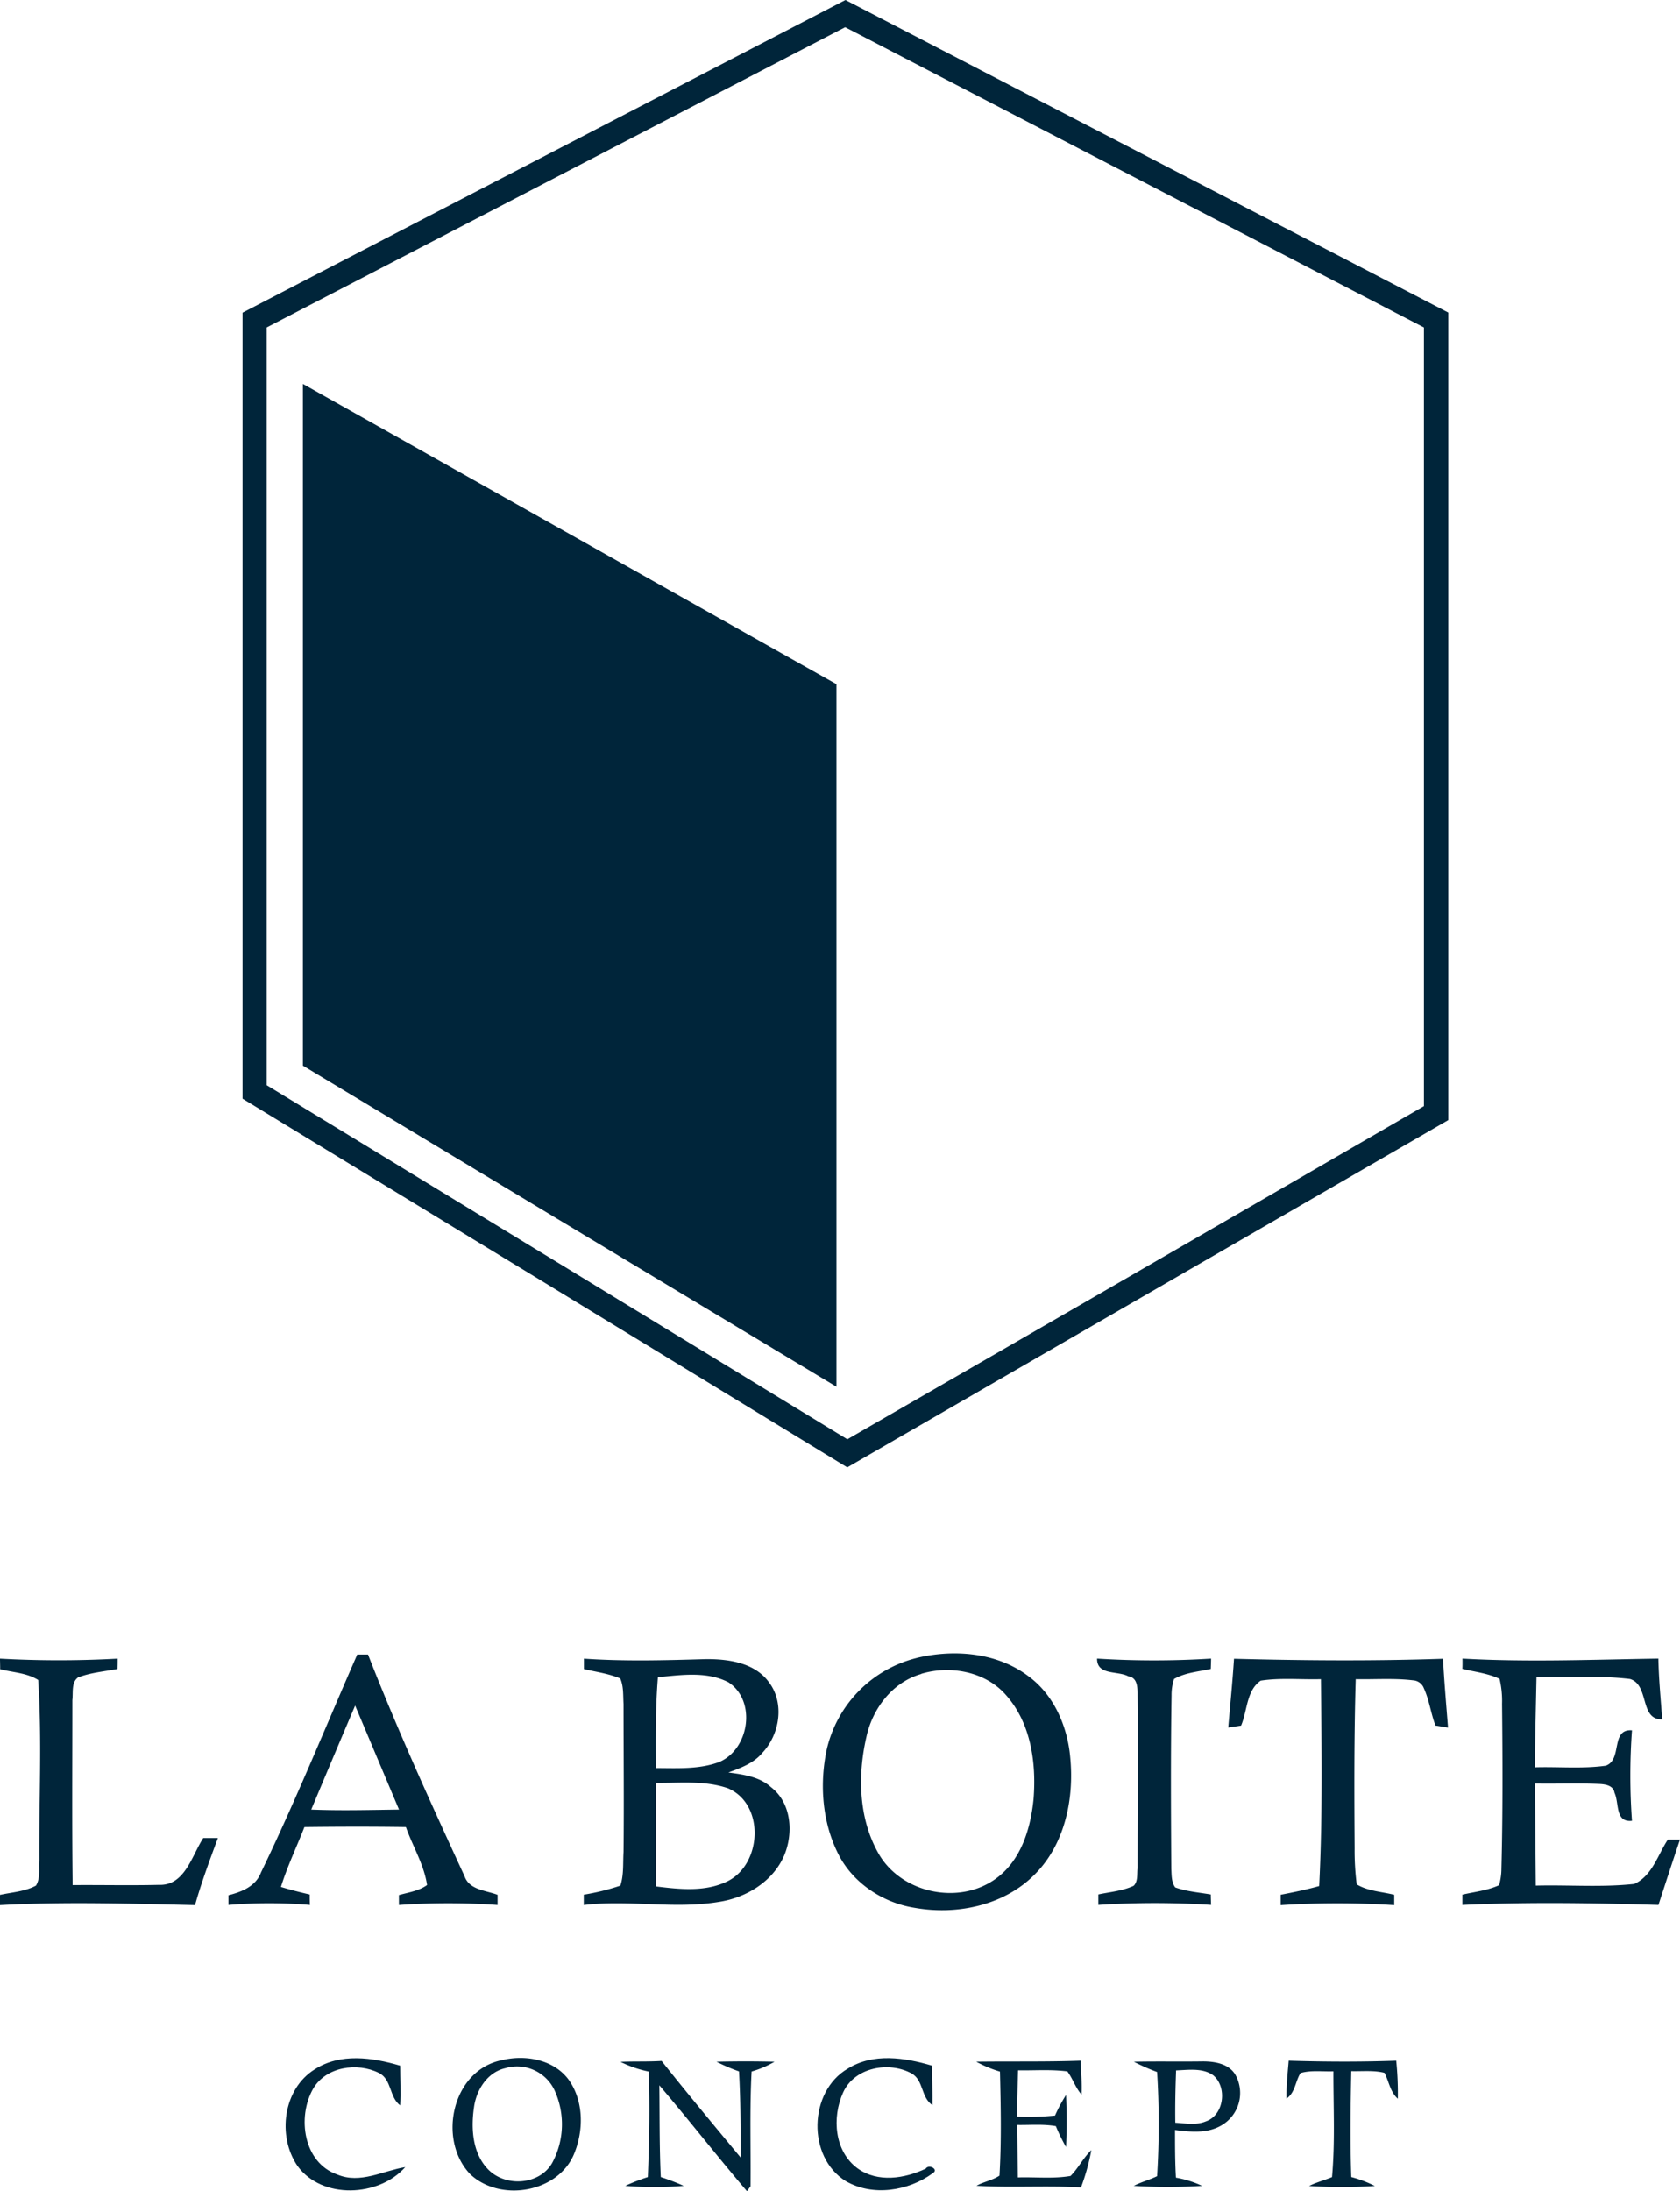
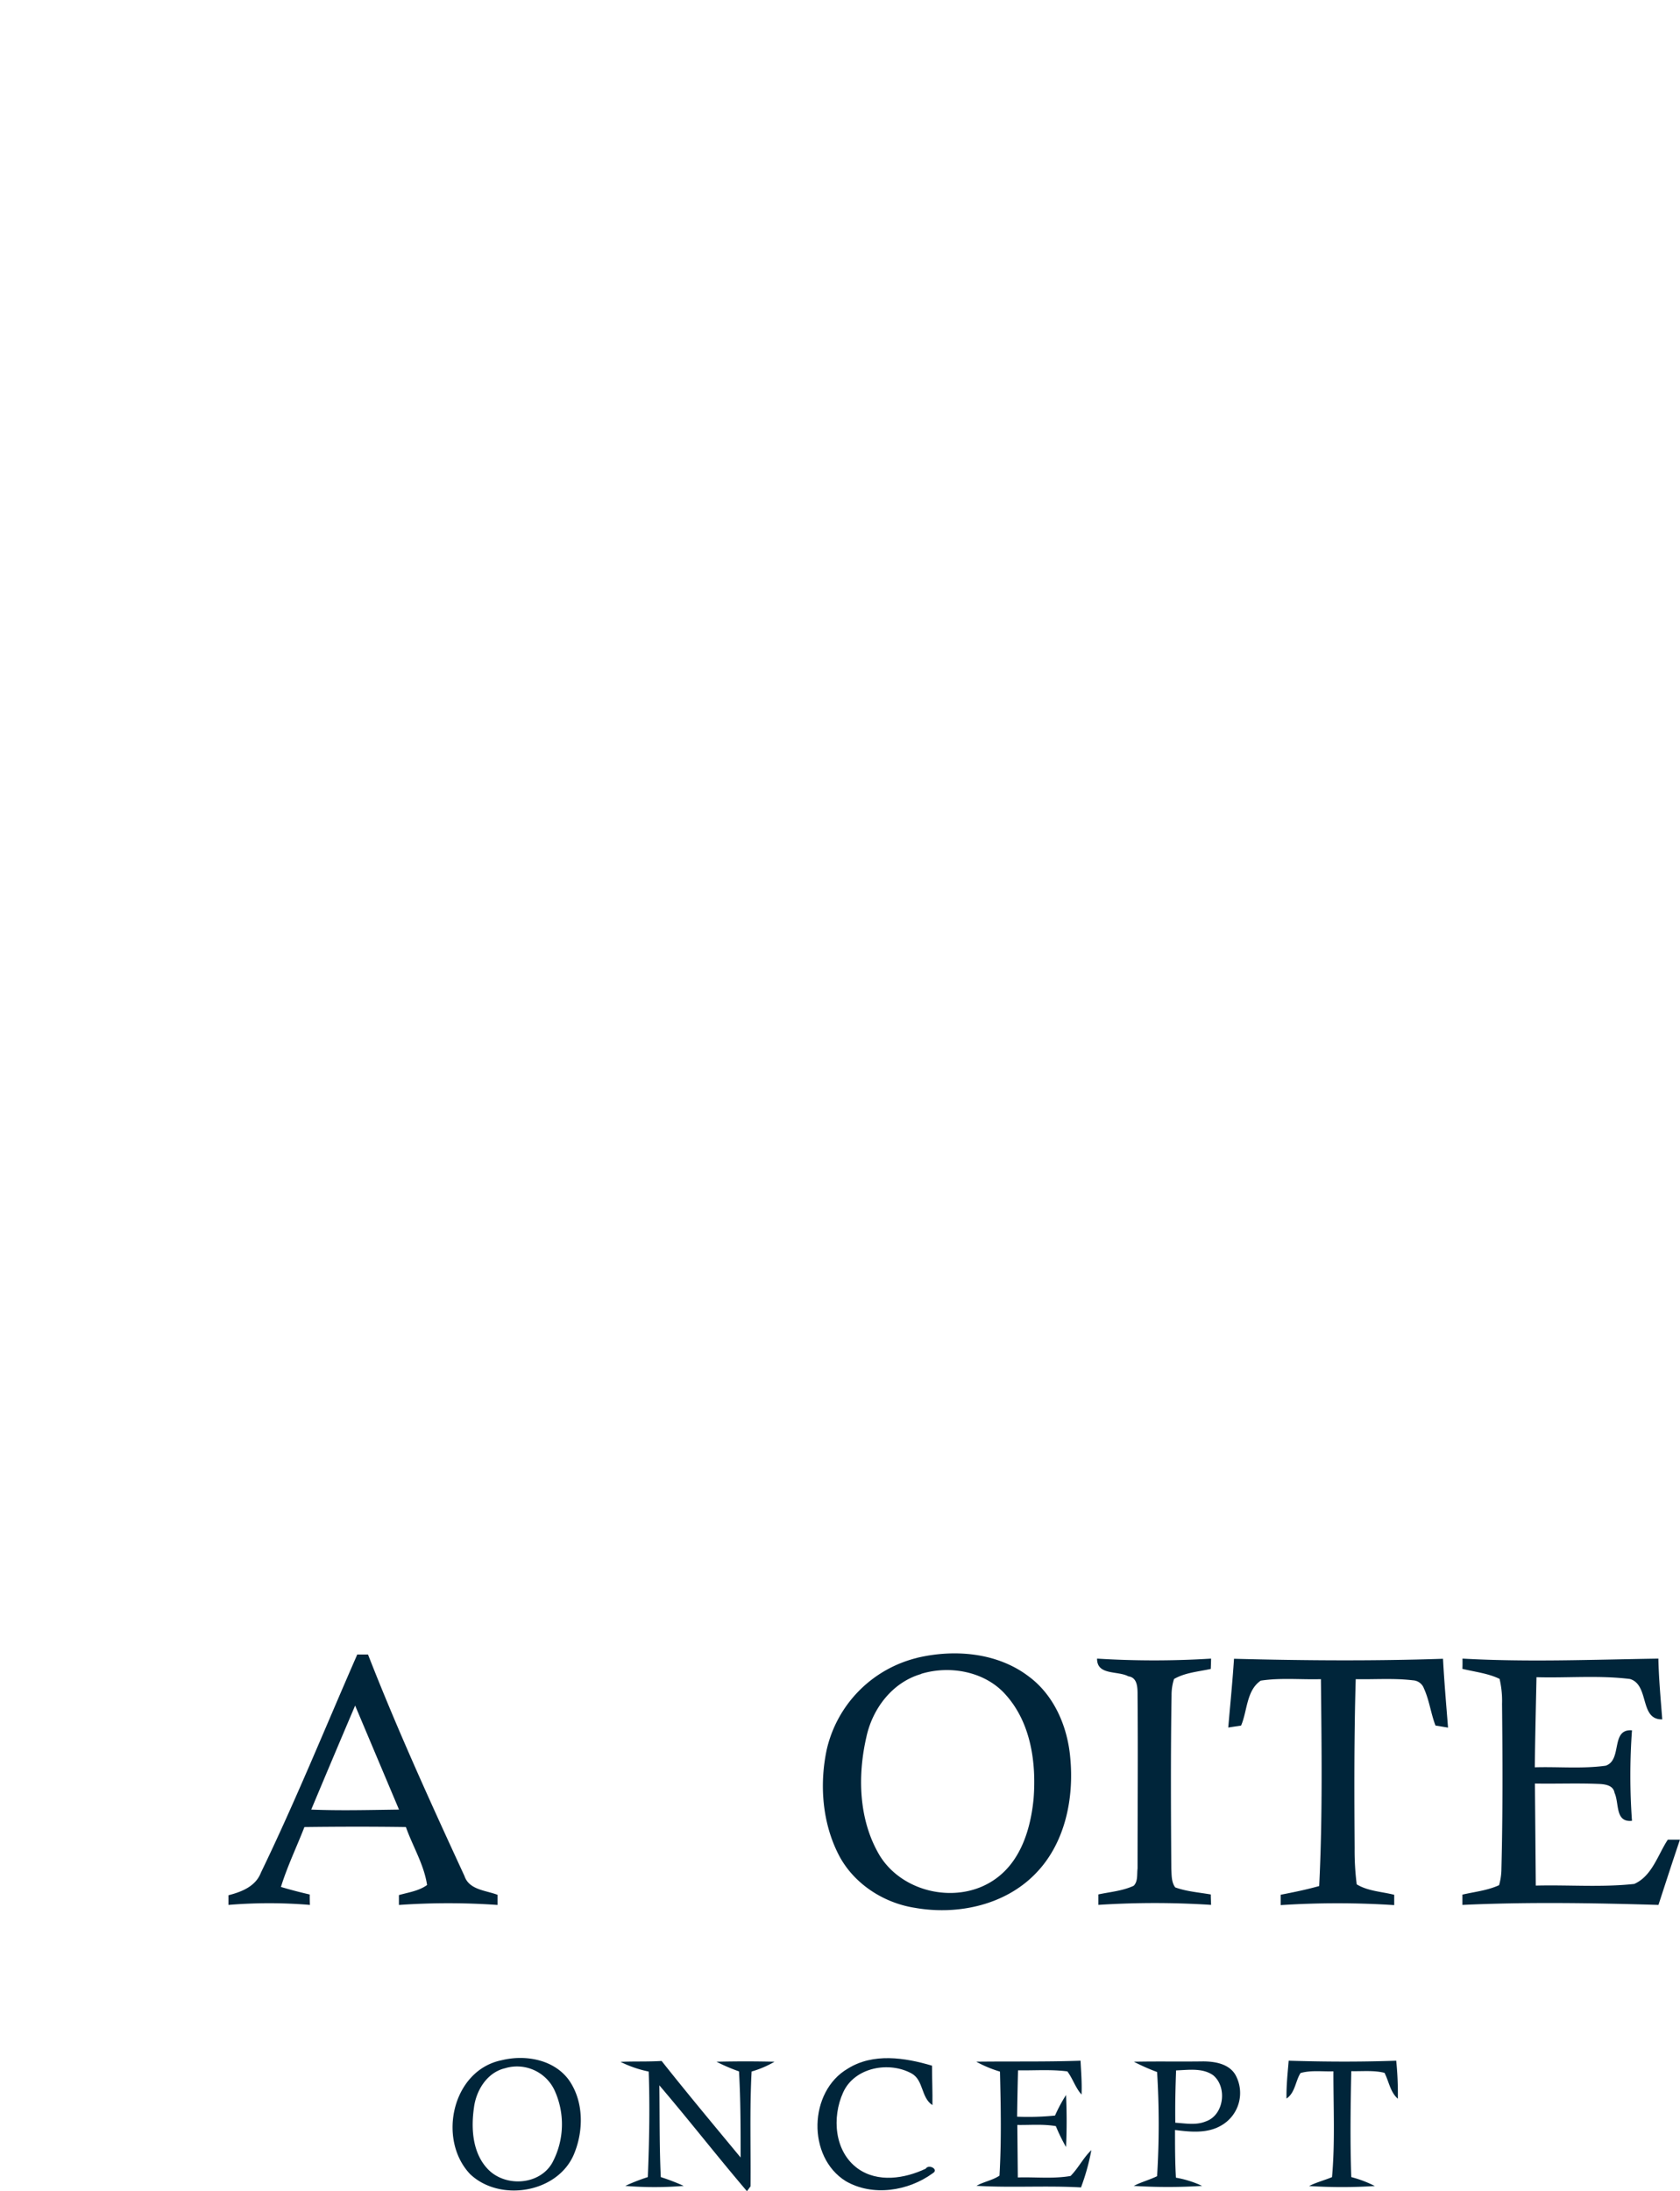
<svg xmlns="http://www.w3.org/2000/svg" viewBox="0 0 408.67 532.78">
  <defs>
    <style>.cls-1{fill:#00253a;}</style>
  </defs>
  <g id="Слой_2" data-name="Слой 2">
    <g id="Слой_1-2" data-name="Слой 1">
      <g id="_00253aff" data-name="#00253aff">
-         <path class="cls-1" d="M59.05,76,205.66,0Q279,38,352.31,76q0,98.17,0,196.35Q279.2,314.58,206.1,356.79,132.6,311.92,59,267.15q0-95.55,0-191.11m5.87,3.58q0,92.13,0,184.25,70.63,43,141.25,86.09,70.17-40.41,140.26-81V79.62l-140.79-73Z" />
-         <path class="cls-1" d="M73.68,93.35l129.79,73V337.18q-64.9-39-129.79-78.06Z" />
        <path class="cls-1" d="M86.84,402.29h2.68c7.12,18.24,15.25,36.07,23.46,53.85,1.14,3.41,5.21,3.49,8.06,4.59,0,.61,0,1.85,0,2.46a171.5,171.5,0,0,0-24,0c0-.6,0-1.8,0-2.4,2.32-.66,4.86-1,6.85-2.45-.75-5-3.49-9.38-5.15-14.09-8.23-.12-16.46-.1-24.69,0-1.89,4.86-4.17,9.57-5.71,14.56,2.29.69,4.62,1.29,7,1.84,0,.63,0,1.89.06,2.53a119.37,119.37,0,0,0-19.83,0v-2.35c3.21-.82,6.62-2.15,7.9-5.5,8.42-17.4,15.68-35.33,23.42-53M75.71,440c7.12.29,14.23.09,21.35,0L86.39,414.71Q81,427.37,75.71,440Z" />
        <path class="cls-1" d="M223.05,403.11c9.12-2.17,19.56-1.31,27.21,4.53,6.15,4.55,9.39,12.12,10.07,19.59,1,10-1.23,21-8.44,28.35-7.46,7.69-19,10.13-29.33,8.31-7.76-1.2-15.07-6-18.63-13.06-3.93-7.75-4.6-17-2.83-25.39a29.83,29.83,0,0,1,22-22.33m1,3.92c-7,2-11.85,8.39-13.34,15.3-2.19,9.49-1.89,20.18,3.17,28.74,5.65,9.34,19.43,12.15,28.28,5.75,6.16-4.41,8.5-12.18,9.21-19.39.7-8.76-.63-18.4-6.65-25.21C239.78,406.43,231.14,404.84,224.06,407Z" />
-         <path class="cls-1" d="M0,403.3a260.41,260.41,0,0,0,28.63,0c0,.63,0,1.88-.05,2.51-3.21.62-6.53.87-9.6,2.06-1.67,1.21-1.15,3.69-1.38,5.49,0,15-.11,30,.07,45,7-.06,14,.11,21-.06,6.31.24,8-7.14,10.77-11.38H53c-2,5.4-4,10.78-5.56,16.3-15.81-.35-31.64-.86-47.44,0,0-.62,0-1.86,0-2.48,2.93-.65,6.08-.81,8.75-2.26,1.13-1.83.64-4.14.81-6.17-.09-14.6.67-29.26-.27-43.82-2.75-1.74-6.17-1.83-9.25-2.62C.05,405.21,0,403.94,0,403.3Z" />
-         <path class="cls-1" d="M142,403.3c9.85.68,19.73.41,29.59.12,5.49-.06,11.94.81,15.43,5.58,3.89,5.09,2.68,12.7-1.57,17.2-2.09,2.53-5.27,3.68-8.26,4.78,3.63.5,7.53,1,10.36,3.57,5,3.83,5.5,11.16,3.21,16.61-2.74,6.34-9.25,10.29-15.91,11.28-10.88,1.81-21.91-.57-32.84.76,0-.63,0-1.88,0-2.51a56.45,56.45,0,0,0,8.9-2.2c.87-2.63.6-5.46.77-8.17.13-12,0-24,0-36-.13-2.07.05-4.26-.8-6.2-2.82-1.19-5.88-1.59-8.84-2.29l0-2.52m18,4.5c-.6,7.35-.53,14.73-.5,22.1,5.14,0,10.5.36,15.4-1.47,7.36-3.1,9.14-14.91,2.24-19.4-5.28-2.71-11.48-1.76-17.14-1.23m-.48,25.7q0,12.58,0,25.17c5.69.7,11.84,1.38,17.2-1.15,8.6-4,9.42-18.78.35-22.7C171.41,432.84,165.3,433.58,159.47,433.5Z" />
        <path class="cls-1" d="M266.87,403.29a223.1,223.1,0,0,0,27.73,0c0,.63-.05,1.89-.07,2.51-3,.67-6.23.88-8.94,2.45a12.52,12.52,0,0,0-.6,4c-.23,14.05-.16,28.12-.06,42.18.09,1.5,0,3.21.95,4.49,2.76,1,5.75,1.22,8.65,1.72,0,.63.05,1.9.07,2.53a212.61,212.61,0,0,0-27.42,0c0-.63,0-1.9,0-2.54,2.87-.61,5.9-.85,8.59-2.1,1.09-1.06.77-2.85.95-4.22,0-14,.12-28,0-42,0-1.76.07-4.41-2.24-4.71C271.89,406.19,266.82,407.43,266.87,403.29Z" />
        <path class="cls-1" d="M300.18,403.33c16.94.44,33.9.57,50.84,0,.29,5.59.79,11.16,1.22,16.74l-3.05-.5c-1.13-2.94-1.49-6.12-2.8-9a3,3,0,0,0-2.67-2c-4.62-.55-9.29-.19-13.93-.28-.41,13.69-.36,27.38-.27,41.08a64.89,64.89,0,0,0,.51,8.81c2.73,1.66,6.08,1.77,9.12,2.54,0,.63,0,1.88,0,2.51a212.13,212.13,0,0,0-27.62,0v-2.52c3.15-.61,6.29-1.25,9.37-2.12.84-16.75.59-33.54.42-50.3-4.88.14-9.81-.38-14.64.36-3.5,2.38-3.24,7.35-4.78,10.93l-3.12.47C299.26,414.45,299.82,408.9,300.18,403.33Z" />
        <path class="cls-1" d="M355.76,403.29c15.88.89,31.77.24,47.65,0,.1,4.93.57,9.85.94,14.77-5.59.16-3.06-8.37-7.84-9.81-7.54-.94-15.18-.22-22.75-.44-.15,7.3-.33,14.6-.41,21.91,5.74-.17,11.54.4,17.24-.39,4.14-1.38,1.1-9,6.4-8.6a152.68,152.68,0,0,0,0,22c-4.17.44-3.06-4.27-4.25-6.81-.29-1.88-2.42-2.11-3.94-2.16-5.14-.21-10.29,0-15.42-.09l.21,24.81c8-.2,16,.46,23.95-.4,4.35-1.93,5.72-7.06,8.17-10.77h2.95c-1.79,5.27-3.5,10.57-5.23,15.87-15.89-.47-31.8-.74-47.69,0l0-2.5c3-.7,6.1-1,8.92-2.3a14.7,14.7,0,0,0,.57-4c.34-13.35.29-26.71.15-40.07a23.42,23.42,0,0,0-.6-6.09c-2.83-1.37-6-1.69-9.05-2.44C355.78,405.17,355.77,403.92,355.76,403.29Z" />
-         <path class="cls-1" d="M76.58,503.15c6.2-4,14-2.88,20.76-.88,0,3.21.19,6.43,0,9.65-2.69-2-2-6.31-5.17-7.88-5.25-2.64-12.87-1.54-16,3.84-3.93,6.89-2.38,18,5.89,20.87,5.59,2.34,11.07-.92,16.52-1.81-6.42,7.26-20.27,7.94-26.24-.32C67.41,519.36,68.85,507.93,76.58,503.15Z" />
        <path class="cls-1" d="M122.05,500.94c5.69-1.4,12.6-.21,16.27,4.73,3.78,5.29,3.7,12.67,1.15,18.47-4.19,9.18-18,11.27-25.12,4.49-8-8.44-4.35-25.27,7.7-27.69m1,1.91c-4.48.94-7.22,5.34-7.76,9.64-.73,5.06-.36,11,3.35,14.9,4.2,4.45,12.57,4,15.7-1.5a19.82,19.82,0,0,0,.49-17.77A10.08,10.08,0,0,0,123,502.85Z" />
        <path class="cls-1" d="M206.21,503c6.18-3.88,13.88-2.7,20.51-.73,0,3.19.15,6.38.1,9.59-2.79-1.82-2.13-6-5-7.66-5.52-3.08-13.93-1.55-16.71,4.55s-2.15,14.38,3.52,18.51c4.88,3.51,11.43,2.48,16.55.06.75-1.21,3.29.19,1.71,1.11-5.94,4.34-14.62,5.72-21.18,1.9C196.29,524.46,196.7,508.56,206.21,503Z" />
        <path class="cls-1" d="M150.94,501.34c3.33-.16,6.66,0,10-.22,6.28,7.93,12.77,15.69,19.22,23.48,0-7,0-14-.39-20.94a43.44,43.44,0,0,1-5.48-2.35q7.07-.17,14.12,0a24.36,24.36,0,0,1-5.58,2.38c-.49,9.3-.17,18.62-.26,27.92l-.87,1.18c-7.23-8.47-14.07-17.27-21.31-25.74.09,7.44,0,14.88.35,22.31a53.88,53.88,0,0,1,5.58,2.14,86.56,86.56,0,0,1-14.22,0,47.6,47.6,0,0,1,5.49-2.14c.34-8.55.51-17.11.21-25.66A27.89,27.89,0,0,1,150.94,501.34Z" />
        <path class="cls-1" d="M237.47,501.3c8.46-.11,16.92.06,25.38-.24.13,2.74.37,5.48.24,8.23-1.5-1.67-2.12-3.86-3.45-5.63-4-.52-8-.19-12-.26q-.14,5.63-.22,11.27a66,66,0,0,0,9.22-.27,37,37,0,0,1,2.68-5c.19,4.21.2,8.44,0,12.65a44.14,44.14,0,0,1-2.48-5.08c-3.09-.54-6.25-.24-9.37-.29l.12,12.77c4.27-.13,8.6.37,12.83-.36,1.9-1.92,3.1-4.42,5.06-6.29a53.06,53.06,0,0,1-2.52,9.07c-8.47-.48-17,.12-25.43-.39,1.79-1,3.9-1.33,5.6-2.47.5-8.42.32-16.87.12-25.3A29.43,29.43,0,0,1,237.47,501.3Z" />
        <path class="cls-1" d="M275.83,501.31c5.59-.12,11.19,0,16.79-.08,2.84,0,6.28.55,7.88,3.23a9.09,9.09,0,0,1-3.42,12.35c-3.4,2-7.5,1.58-11.25,1.1,0,3.86,0,7.73.22,11.59a25.37,25.37,0,0,1,6.37,2,131.82,131.82,0,0,1-16.63,0c1.83-.94,3.84-1.46,5.68-2.36a205.84,205.84,0,0,0,0-25.33,49.55,49.55,0,0,1-5.67-2.51m10.29,2.11c-.16,4.24-.25,8.48-.19,12.73,2.45.15,5,.67,7.39-.31,4.45-1.5,5.32-8.29,1.85-11.21C292.54,502.76,289.14,503.31,286.12,503.42Z" />
        <path class="cls-1" d="M313.48,501.06c8.72.27,17.44.31,26.16,0a79.41,79.41,0,0,1,.39,9.25c-1.87-1.65-2.16-4.2-3.24-6.3-2.64-.66-5.39-.34-8.08-.41-.18,8.58-.3,17.17,0,25.76a28.75,28.75,0,0,1,5.73,2.17,124.42,124.42,0,0,1-16,0c1.78-.9,3.73-1.39,5.58-2.16.77-8.53.32-17.16.34-25.73-2.66.1-5.42-.32-8,.42-1.26,2-1.3,4.78-3.41,6.21C312.89,507.16,313.23,504.11,313.48,501.06Z" />
      </g>
    </g>
  </g>
</svg>